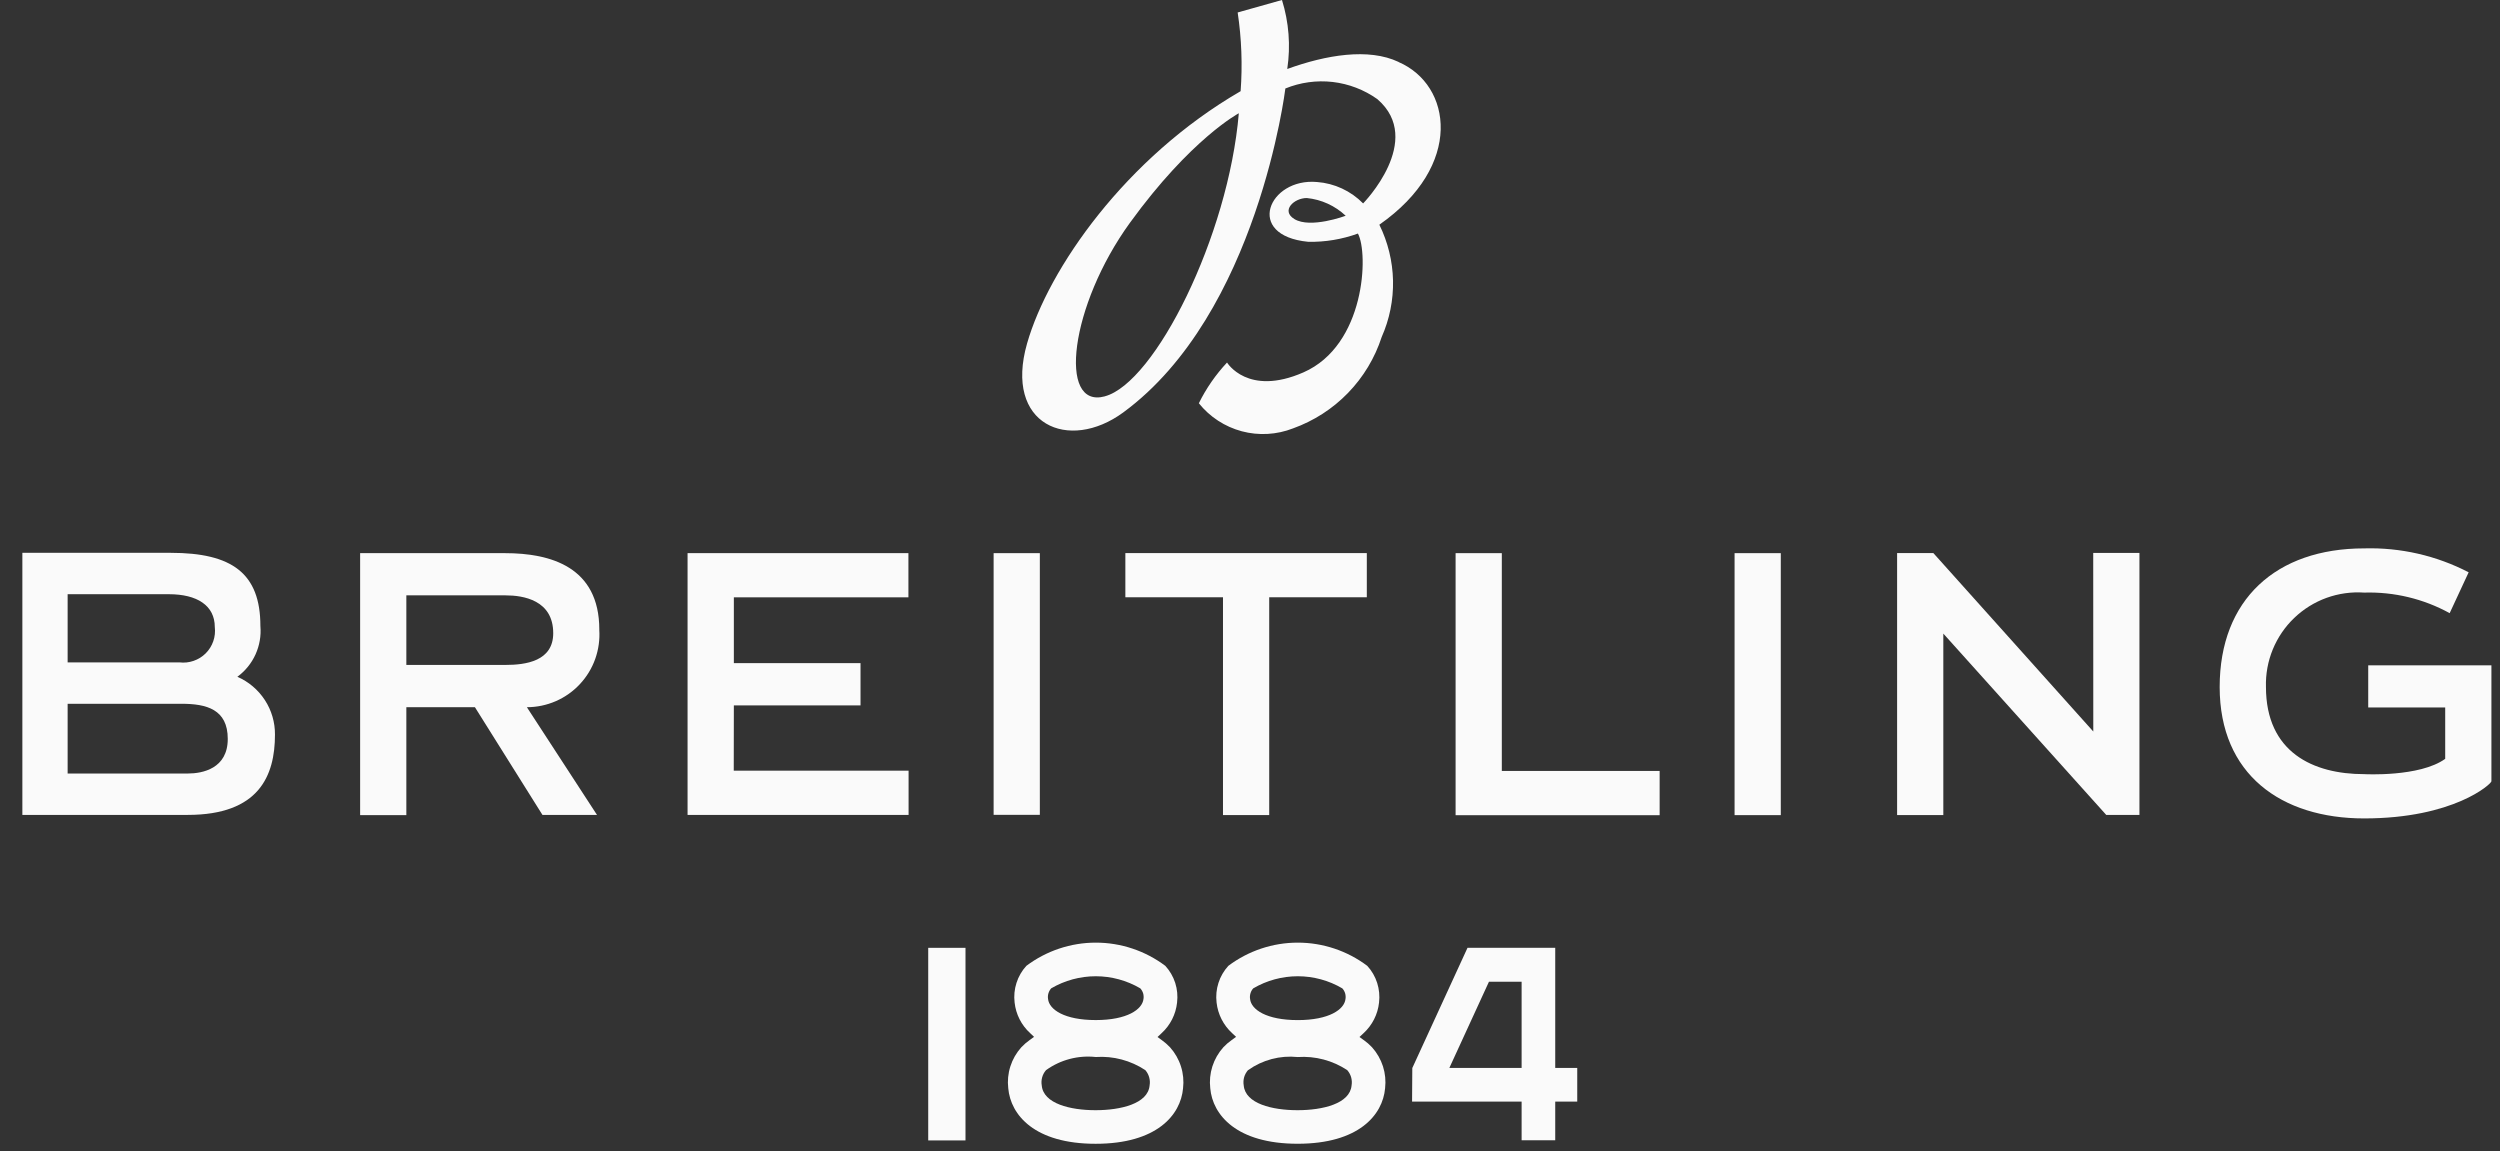
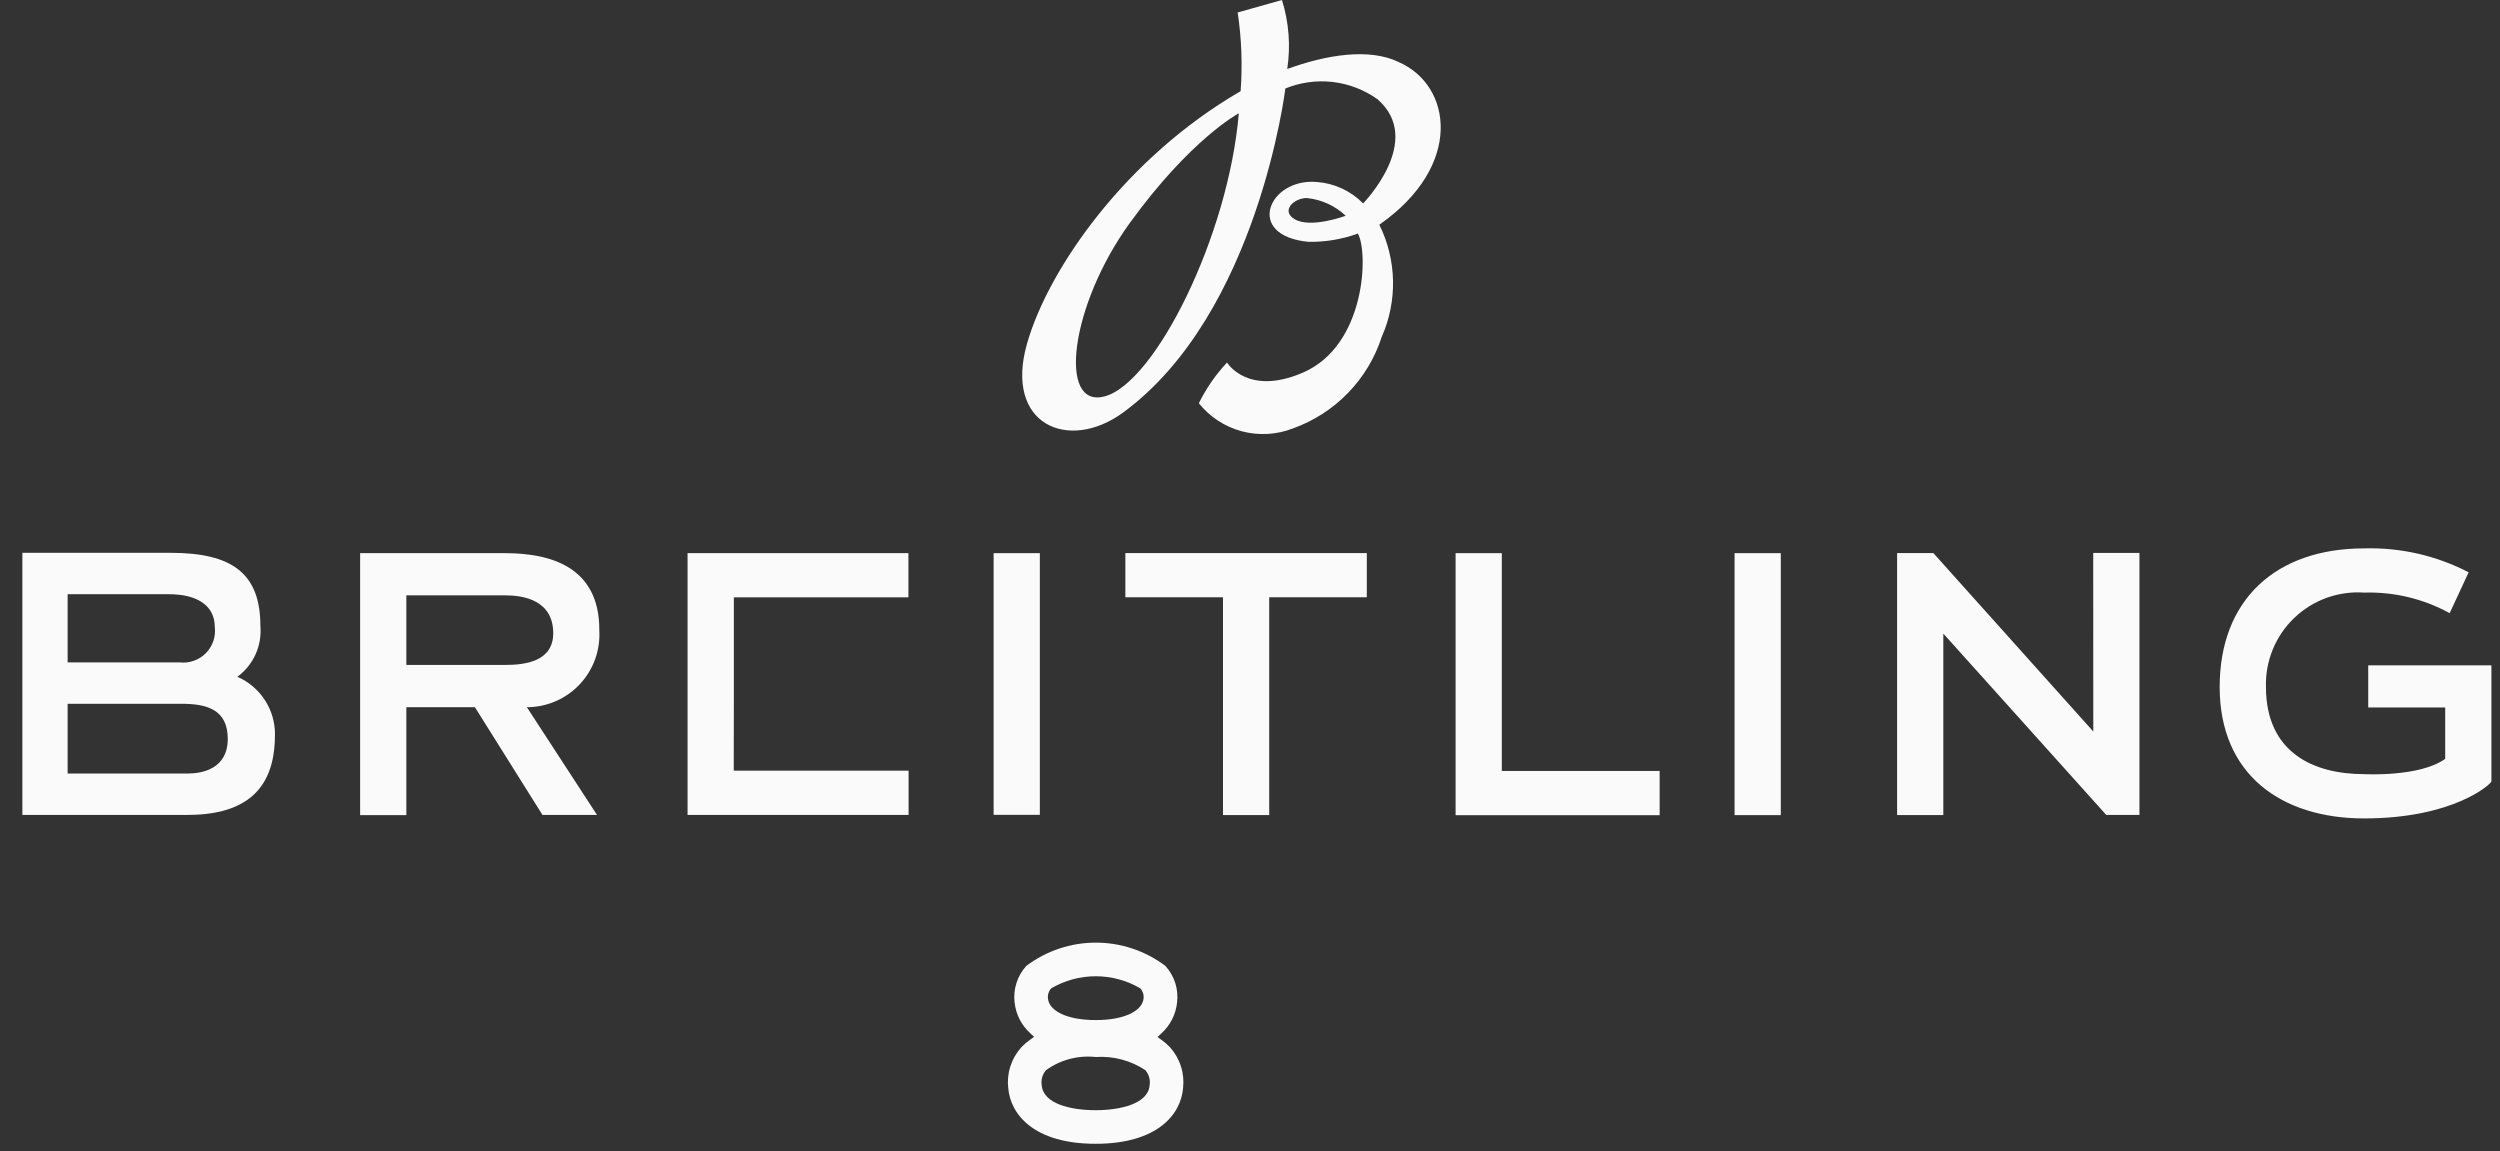
<svg xmlns="http://www.w3.org/2000/svg" width="76" height="35" viewBox="0 0 76 35" fill="none">
  <rect x="0" y="0" width="76" height="35" fill="#333333" stroke="none" />
  <g id="breitling-logo" clip-path="url(#clip0_15_477)">
    <path id="Vector" d="M63.636 22.238L58.903 16.957L58.774 16.814H57.672V24.778H59.077V19.261L64.029 24.773H65.039V16.809H63.634L63.636 22.238Z" fill="#FAFAFA" />
    <path id="Vector_2" d="M45.655 16.816H44.25V24.782H50.453V23.437H45.655V16.816Z" fill="#FAFAFA" />
    <path id="Vector_3" d="M54.136 16.816H52.731V24.78H54.136V16.816Z" fill="#FAFAFA" />
    <path id="Vector_4" d="M71.994 20.221V21.507H74.334V23.069C73.554 23.629 71.872 23.534 71.872 23.534C70.318 23.534 68.885 22.869 68.885 20.882C68.874 20.492 68.944 20.105 69.092 19.744C69.24 19.383 69.461 19.057 69.743 18.787C70.024 18.517 70.359 18.308 70.726 18.175C71.092 18.043 71.483 17.988 71.872 18.015C72.778 17.988 73.675 18.203 74.47 18.64L75.047 17.398C74.067 16.89 72.974 16.64 71.871 16.671C69.193 16.671 67.478 18.226 67.478 20.885C67.478 23.544 69.351 24.88 71.871 24.88C74.594 24.88 75.739 23.831 75.739 23.751V20.227H71.993L71.994 20.221Z" fill="#FAFAFA" />
    <path id="Vector_5" d="M7.216 20.574C7.455 20.399 7.645 20.165 7.768 19.894C7.89 19.624 7.942 19.327 7.916 19.031C7.916 17.426 7.05 16.806 5.19 16.806H0.68V24.773H5.708C7.871 24.773 8.359 23.586 8.359 22.332C8.362 21.959 8.255 21.594 8.052 21.282C7.848 20.969 7.557 20.723 7.216 20.574ZM2.056 18.064H5.136C5.986 18.064 6.53 18.404 6.53 19.064C6.547 19.21 6.531 19.357 6.483 19.495C6.435 19.634 6.356 19.759 6.252 19.863C6.148 19.966 6.022 20.044 5.883 20.091C5.745 20.139 5.597 20.154 5.452 20.136H2.056V18.064ZM5.709 23.515H2.056V21.395H5.519C6.275 21.395 6.924 21.561 6.924 22.463C6.924 23.365 6.158 23.515 5.709 23.515Z" fill="#FAFAFA" />
    <path id="Vector_6" d="M18.219 19.14C18.219 17.231 16.734 16.816 15.353 16.816H10.948V24.78H12.353V21.498H14.437L16.491 24.774H18.149L16.017 21.499C16.319 21.499 16.618 21.436 16.895 21.316C17.173 21.195 17.422 21.019 17.628 20.798C17.835 20.577 17.994 20.316 18.095 20.031C18.196 19.746 18.238 19.444 18.218 19.142M12.353 20.213V18.099H15.371C15.903 18.099 16.818 18.241 16.818 19.249C16.818 20.099 15.986 20.214 15.363 20.214H12.354" fill="#FAFAFA" />
-     <path id="Vector_7" d="M22.309 21.444H26.16V20.159H22.309V18.159H27.616V16.815H20.902V24.773H27.621V23.428H22.306L22.309 21.444Z" fill="#FAFAFA" />
+     <path id="Vector_7" d="M22.309 21.444H26.16H22.309V18.159H27.616V16.815H20.902V24.773H27.621V23.428H22.306L22.309 21.444Z" fill="#FAFAFA" />
    <path id="Vector_8" d="M31.611 16.816H30.206V24.771H31.611V16.816Z" fill="#FAFAFA" />
    <path id="Vector_9" d="M34.211 18.157H37.179V24.778H38.584V18.157H41.551V16.814H34.211V18.157Z" fill="#FAFAFA" />
    <path id="Vector_10" d="M42.517 1.883C41.604 1.451 40.312 1.669 39.133 2.097V2.093C39.238 1.392 39.183 0.677 38.972 0L37.625 0.379C37.744 1.171 37.774 1.973 37.715 2.772C34.224 4.791 31.872 8.169 31.223 10.441C30.515 12.915 32.487 13.756 34.147 12.538C38.243 9.531 39.075 2.69 39.075 2.69C39.531 2.504 40.026 2.436 40.515 2.492C41.003 2.549 41.47 2.728 41.871 3.013C43.322 4.263 41.439 6.184 41.439 6.184C41.066 5.804 40.567 5.572 40.036 5.533C38.569 5.401 37.822 7.163 39.771 7.351C40.285 7.361 40.797 7.276 41.281 7.1C41.607 7.703 41.508 10.495 39.623 11.321C37.93 12.062 37.302 11.021 37.302 11.021C36.957 11.39 36.668 11.806 36.445 12.259C36.778 12.675 37.236 12.973 37.751 13.111C38.266 13.248 38.812 13.217 39.308 13.023C39.94 12.796 40.511 12.429 40.978 11.947C41.445 11.466 41.796 10.884 42.003 10.246C42.242 9.707 42.36 9.121 42.348 8.531C42.335 7.94 42.193 7.36 41.932 6.831C44.51 5.03 44.132 2.582 42.517 1.886M33.583 12.05C32.149 12.434 32.529 9.287 34.349 6.774C36.207 4.212 37.66 3.443 37.66 3.443C37.345 7.183 35.111 11.641 33.584 12.049M39.347 6.658C38.932 6.402 39.34 6.02 39.726 6.02C40.169 6.064 40.585 6.254 40.909 6.559C40.909 6.559 39.837 6.96 39.347 6.658Z" fill="#FAFAFA" />
-     <path id="Vector_11" d="M29.351 28.814H28.218V34.669H29.351V28.814Z" fill="#FAFAFA" />
-     <path id="Vector_12" d="M41.463 31.623L41.328 31.525L41.45 31.411C41.716 31.168 41.885 30.836 41.923 30.477C41.947 30.277 41.927 30.073 41.866 29.881C41.804 29.688 41.702 29.511 41.565 29.362C40.957 28.904 40.215 28.656 39.453 28.656C38.691 28.656 37.95 28.904 37.341 29.362C37.205 29.512 37.102 29.688 37.041 29.881C36.979 30.073 36.96 30.277 36.984 30.477C37.023 30.834 37.191 31.164 37.455 31.406L37.577 31.52L37.443 31.618C37.35 31.683 37.265 31.757 37.188 31.839C37.038 32.007 36.925 32.204 36.856 32.419C36.788 32.633 36.766 32.86 36.792 33.084C36.863 33.899 37.598 34.77 39.446 34.77H39.451C41.3 34.77 42.035 33.899 42.107 33.083C42.133 32.859 42.111 32.633 42.043 32.419C41.974 32.204 41.861 32.007 41.711 31.839C41.635 31.758 41.551 31.684 41.46 31.619M40.903 30.368C40.87 30.686 40.408 31.011 39.452 31.011C38.495 31.011 38.036 30.689 38.003 30.372C37.993 30.314 37.997 30.254 38.014 30.198C38.03 30.141 38.059 30.089 38.099 30.046C38.509 29.805 38.977 29.678 39.453 29.678C39.928 29.678 40.396 29.805 40.806 30.046C40.846 30.089 40.875 30.141 40.892 30.197C40.908 30.253 40.912 30.312 40.903 30.37M37.942 32.532C38.38 32.22 38.916 32.078 39.451 32.134C39.983 32.098 40.513 32.238 40.957 32.533C41.012 32.596 41.052 32.67 41.075 32.75C41.097 32.831 41.102 32.915 41.088 32.997C41.039 33.553 40.208 33.75 39.445 33.75C38.681 33.75 37.857 33.553 37.809 32.997C37.795 32.915 37.799 32.831 37.821 32.75C37.844 32.67 37.884 32.596 37.939 32.533" fill="#FAFAFA" />
-     <path id="Vector_13" d="M47.279 32.466V28.814H44.612L42.934 32.468L42.927 33.488H46.257V34.665H47.279V33.488H47.948V32.465L47.279 32.466ZM44.06 32.466L45.264 29.845H46.257V32.466H44.06Z" fill="#FAFAFA" />
    <path id="Vector_14" d="M35.323 31.623L35.189 31.525L35.31 31.411C35.577 31.168 35.745 30.836 35.783 30.477C35.807 30.276 35.788 30.073 35.727 29.881C35.665 29.688 35.562 29.511 35.426 29.362C34.817 28.904 34.076 28.656 33.313 28.656C32.551 28.656 31.81 28.904 31.201 29.362C31.065 29.511 30.962 29.688 30.901 29.881C30.839 30.073 30.82 30.276 30.844 30.477C30.883 30.834 31.05 31.164 31.315 31.406L31.435 31.52L31.301 31.618C31.209 31.683 31.124 31.757 31.047 31.839C30.896 32.007 30.783 32.204 30.715 32.419C30.646 32.633 30.625 32.86 30.651 33.084C30.723 33.899 31.455 34.771 33.305 34.771H33.31C35.16 34.771 35.894 33.899 35.965 33.084C35.991 32.86 35.97 32.633 35.901 32.419C35.833 32.204 35.72 32.007 35.57 31.839C35.493 31.758 35.409 31.684 35.318 31.619M34.762 30.367C34.728 30.686 34.267 31.01 33.311 31.01C32.355 31.01 31.895 30.689 31.861 30.371C31.852 30.313 31.855 30.253 31.872 30.197C31.889 30.14 31.918 30.088 31.957 30.045C32.368 29.805 32.835 29.678 33.311 29.678C33.786 29.678 34.254 29.805 34.664 30.045C34.704 30.088 34.733 30.14 34.751 30.196C34.767 30.252 34.771 30.311 34.762 30.369M31.8 32.532C32.237 32.217 32.776 32.075 33.312 32.133C33.844 32.097 34.373 32.238 34.818 32.532C34.872 32.595 34.913 32.67 34.935 32.75C34.958 32.831 34.962 32.915 34.948 32.997C34.9 33.553 34.069 33.75 33.305 33.75C32.542 33.75 31.717 33.553 31.669 32.997C31.655 32.915 31.659 32.831 31.682 32.75C31.704 32.67 31.744 32.596 31.799 32.533" fill="#FAFAFA" />
  </g>
  <defs>
    <clipPath id="clip0_15_477">
      <rect width="75.714" height="35" fill="white" transform="translate(0.024)" />
    </clipPath>
  </defs>
</svg>